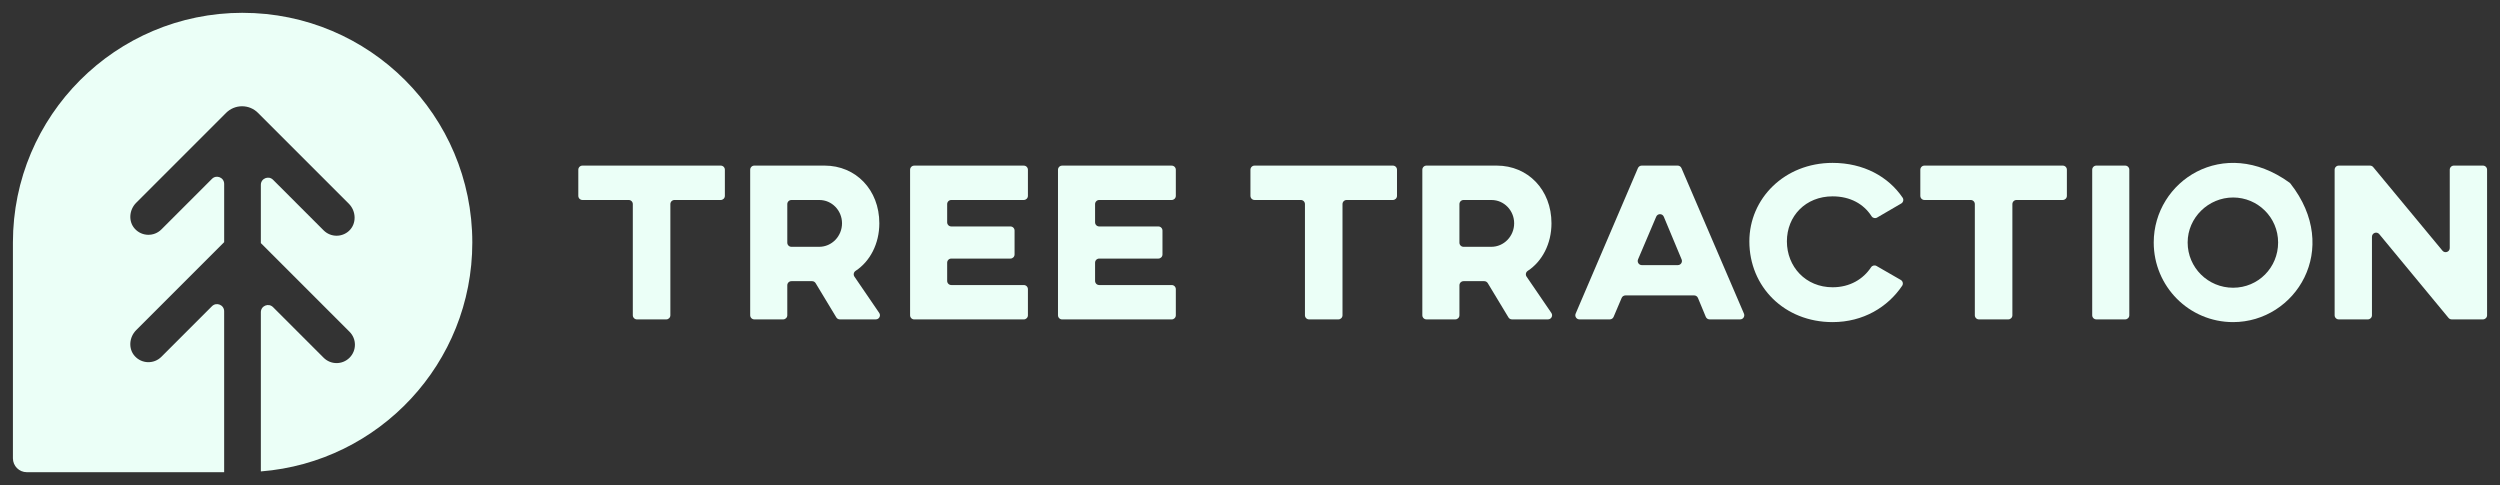
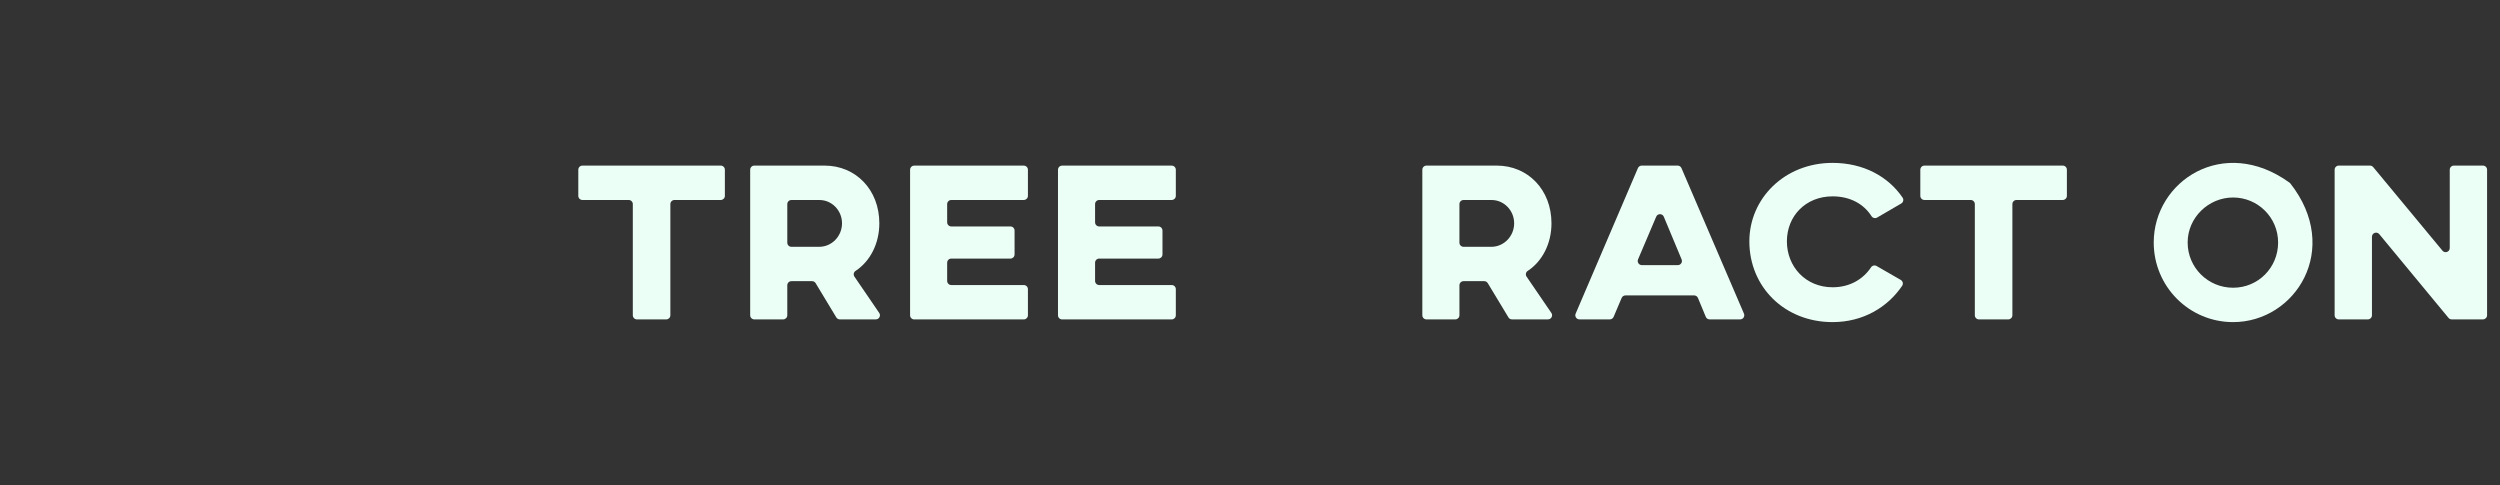
<svg xmlns="http://www.w3.org/2000/svg" id="Layer_1" data-name="Layer 1" viewBox="0 0 3000 582">
  <rect x="0" y="0" width="3000" height="582" fill="#333333" stroke="none" />
  <defs>
    <style>
      .cls-1 {
        fill: #ebfff7;
      }
    </style>
  </defs>
  <g>
    <path class="cls-1" d="M864.9,239.98h-55.51c-2.73,0-4.95,2.21-4.95,4.95v133.4c0,2.73-2.21,4.95-4.95,4.95h-35.16c-2.73,0-4.95-2.21-4.95-4.95v-133.4c0-2.73-2.21-4.95-4.95-4.95h-55.51c-2.73,0-4.95-2.21-4.95-4.95v-31.36c0-2.73,2.21-4.95,4.95-4.95h165.97c2.73,0,4.95,2.21,4.95,4.95v31.36c0,2.73-2.21,4.95-4.95,4.95Z" />
    <path class="cls-1" d="M1055.2,267.93c0,24.61-11.16,45.74-28.52,57.14-2.31,1.51-2.91,4.63-1.36,6.9l29.75,43.56c2.24,3.28-.11,7.73-4.08,7.73h-43.21c-1.73,0-3.34-.91-4.23-2.39l-24.8-41.08c-.9-1.48-2.5-2.39-4.23-2.39h-24.83c-2.73,0-4.95,2.21-4.95,4.95v35.97c0,2.73-2.21,4.95-4.95,4.95h-34.62c-2.73,0-4.95-2.21-4.95-4.95v-174.65c0-2.73,2.21-4.95,4.95-4.95h84.34c37.45,0,65.68,29.04,65.68,69.2ZM944.75,244.93v46.29c0,2.73,2.21,4.95,4.95,4.95h33.32c15.2,0,27.41-12.76,27.41-28.22s-12.21-27.95-27.14-27.95h-33.59c-2.73,0-4.95,2.21-4.95,4.95Z" />
    <path class="cls-1" d="M1233.5,203.67v31.36c0,2.73-2.21,4.95-4.95,4.95h-87c-2.73,0-4.95,2.21-4.95,4.95v21.86c0,2.73,2.21,4.95,4.95,4.95h70.98c2.73,0,4.95,2.21,4.95,4.95v28.65c0,2.73-2.21,4.95-4.95,4.95h-70.98c-2.73,0-4.95,2.21-4.95,4.95v21.86c0,2.73,2.21,4.95,4.95,4.95h87c2.73,0,4.95,2.21,4.95,4.95v31.36c0,2.73-2.21,4.95-4.95,4.95h-131.5c-2.73,0-4.95-2.21-4.95-4.95v-174.65c0-2.73,2.21-4.95,4.95-4.95h131.5c2.73,0,4.95,2.21,4.95,4.95Z" />
    <path class="cls-1" d="M1410.99,203.67v31.36c0,2.73-2.21,4.95-4.95,4.95h-87c-2.73,0-4.95,2.21-4.95,4.95v21.86c0,2.73,2.21,4.95,4.95,4.95h70.98c2.73,0,4.95,2.21,4.95,4.95v28.65c0,2.73-2.21,4.95-4.95,4.95h-70.98c-2.73,0-4.95,2.21-4.95,4.95v21.86c0,2.73,2.21,4.95,4.95,4.95h87c2.73,0,4.95,2.21,4.95,4.95v31.36c0,2.73-2.21,4.95-4.95,4.95h-131.5c-2.73,0-4.95-2.21-4.95-4.95v-174.65c0-2.73,2.21-4.95,4.95-4.95h131.5c2.73,0,4.95,2.21,4.95,4.95Z" />
-     <path class="cls-1" d="M1671.46,239.98h-55.51c-2.73,0-4.95,2.21-4.95,4.95v133.4c0,2.73-2.21,4.95-4.95,4.95h-35.16c-2.73,0-4.95-2.21-4.95-4.95v-133.4c0-2.73-2.21-4.95-4.95-4.95h-55.51c-2.73,0-4.95-2.21-4.95-4.95v-31.36c0-2.73,2.21-4.95,4.95-4.95h165.97c2.73,0,4.95,2.21,4.95,4.95v31.36c0,2.73-2.21,4.95-4.95,4.95Z" />
    <path class="cls-1" d="M1861.77,267.93c0,24.61-11.15,45.74-28.52,57.14-2.31,1.51-2.91,4.63-1.36,6.9l29.75,43.56c2.24,3.28-.11,7.73-4.08,7.73h-43.21c-1.73,0-3.34-.91-4.23-2.39l-24.8-41.08c-.9-1.48-2.5-2.39-4.23-2.39h-24.83c-2.73,0-4.95,2.21-4.95,4.95v35.97c0,2.73-2.21,4.95-4.95,4.95h-34.62c-2.73,0-4.95-2.21-4.95-4.95v-174.65c0-2.73,2.21-4.95,4.95-4.95h84.34c37.45,0,65.68,29.04,65.68,69.2ZM1751.31,244.93v46.29c0,2.73,2.21,4.95,4.95,4.95h33.32c15.2,0,27.41-12.76,27.41-28.22s-12.21-27.95-27.14-27.95h-33.59c-2.73,0-4.95,2.21-4.95,4.95Z" />
    <path class="cls-1" d="M2032.97,354.5h-82.44c-1.98,0-3.78,1.19-4.55,3.01l-9.65,22.74c-.78,1.83-2.57,3.01-4.55,3.01h-36.45c-3.55,0-5.94-3.63-4.55-6.89l74.74-174.65c.78-1.82,2.57-3,4.55-3h43.14c1.98,0,3.76,1.18,4.54,2.99l75,174.65c1.4,3.26-.99,6.9-4.54,6.9h-36.69c-2,0-3.8-1.2-4.57-3.05l-9.41-22.67c-.77-1.85-2.57-3.05-4.57-3.05ZM2017.94,311.29l-21.39-51.25c-1.69-4.04-7.4-4.06-9.11-.03l-21.79,51.25c-1.39,3.26,1.01,6.88,4.55,6.88h43.18c3.53,0,5.92-3.59,4.56-6.85Z" />
    <path class="cls-1" d="M2280.93,335.92c2.46,1.42,3.26,4.64,1.67,7-17.09,25.4-46.53,43.61-83.5,43.61-57.81,0-99.87-42.34-99.87-96.89,0-51.29,42.07-94.17,99.87-94.17,37.22,0,66.92,16.51,84.04,41.73,1.59,2.35.81,5.57-1.64,7l-28.99,16.89c-2.28,1.33-5.22.63-6.64-1.6-9.23-14.51-25.38-23.86-46.77-23.86-32.3,0-54.82,23.61-54.82,54.01s22.53,55.09,54.82,55.09c20.91,0,36.8-9.82,46.2-24.01,1.43-2.17,4.31-2.83,6.57-1.53l29.06,16.73Z" />
    <path class="cls-1" d="M2475.32,239.98h-55.51c-2.73,0-4.95,2.21-4.95,4.95v133.4c0,2.73-2.21,4.95-4.95,4.95h-35.16c-2.73,0-4.95-2.21-4.95-4.95v-133.4c0-2.73-2.21-4.95-4.95-4.95h-55.51c-2.73,0-4.95-2.21-4.95-4.95v-31.36c0-2.73,2.21-4.95,4.95-4.95h165.97c2.73,0,4.95,2.21,4.95,4.95v31.36c0,2.73-2.21,4.95-4.95,4.95Z" />
-     <path class="cls-1" d="M2550.22,383.27h-34.62c-2.73,0-4.95-2.21-4.95-4.95v-174.65c0-2.73,2.21-4.95,4.95-4.95h34.62c2.73,0,4.95,2.21,4.95,4.95v174.65c0,2.73-2.21,4.95-4.95,4.95Z" />
    <path class="cls-1" d="M2748.44,220.15c61.74,78.59,6.24,166.38-68.71,166.38-52.92,0-95.26-42.88-95.26-95.53,0-73.67,83.77-129.1,162.93-71.84.39.28.74.62,1.04.99ZM2625.18,291c0,30.12,24.42,54.28,54.55,54.28s54.01-24.15,54.01-54.28-24.43-54.01-54.01-54.01-54.55,24.15-54.55,54.01Z" />
    <path class="cls-1" d="M2979.55,383.27h-37.51c-1.47,0-2.87-.66-3.81-1.79l-83.12-100.51c-2.95-3.57-8.76-1.48-8.76,3.15v94.21c0,2.73-2.21,4.95-4.95,4.95h-34.89c-2.73,0-4.95-2.21-4.95-4.95v-174.65c0-2.73,2.21-4.95,4.95-4.95h37.51c1.47,0,2.87.66,3.81,1.79l83.12,100.28c2.96,3.57,8.75,1.48,8.75-3.16v-93.97c0-2.73,2.21-4.95,4.95-4.95h34.89c2.73,0,4.95,2.21,4.95,4.95v174.65c0,2.73-2.21,4.95-4.95,4.95Z" />
  </g>
-   <path class="cls-1" d="M291.13,15.37h0C138.9,15.37,15.5,138.78,15.5,291v258.97c0,9.2,7.46,16.66,16.66,16.66h236.82v-193.11c0-7.63-9.23-11.45-14.62-6.06l-60.71,60.71c-8.87,8.87-23.42,8.59-31.93-.85-7.98-8.85-6.74-22.72,1.69-31.14l105.58-105.58v-69.93c0-7.63-9.23-11.45-14.62-6.06l-60.71,60.71c-8.87,8.87-23.42,8.59-31.93-.85-7.98-8.85-6.74-22.72,1.69-31.14l107.88-107.88c5.08-5.08,11.97-7.93,19.15-7.93h.03c7.25,0,14.05,2.84,19.16,7.98l108.96,108.96c8.99,8.98,9.46,24.19.05,32.72-4.18,3.79-9.47,5.69-14.76,5.69-5.63,0-11.26-2.15-15.56-6.45l-60.7-60.7c-5.4-5.4-14.62-1.57-14.62,6.06v69.93l106.44,106.43c8.6,8.59,8.6,22.52,0,31.12-4.3,4.3-9.93,6.45-15.56,6.45s-11.26-2.15-15.56-6.45l-60.7-60.69c-5.4-5.4-14.62-1.57-14.62,6.06v191.07c141.98-11.16,253.75-129.83,253.75-274.68h0c0-152.22-123.4-275.63-275.63-275.63Z" />
</svg>